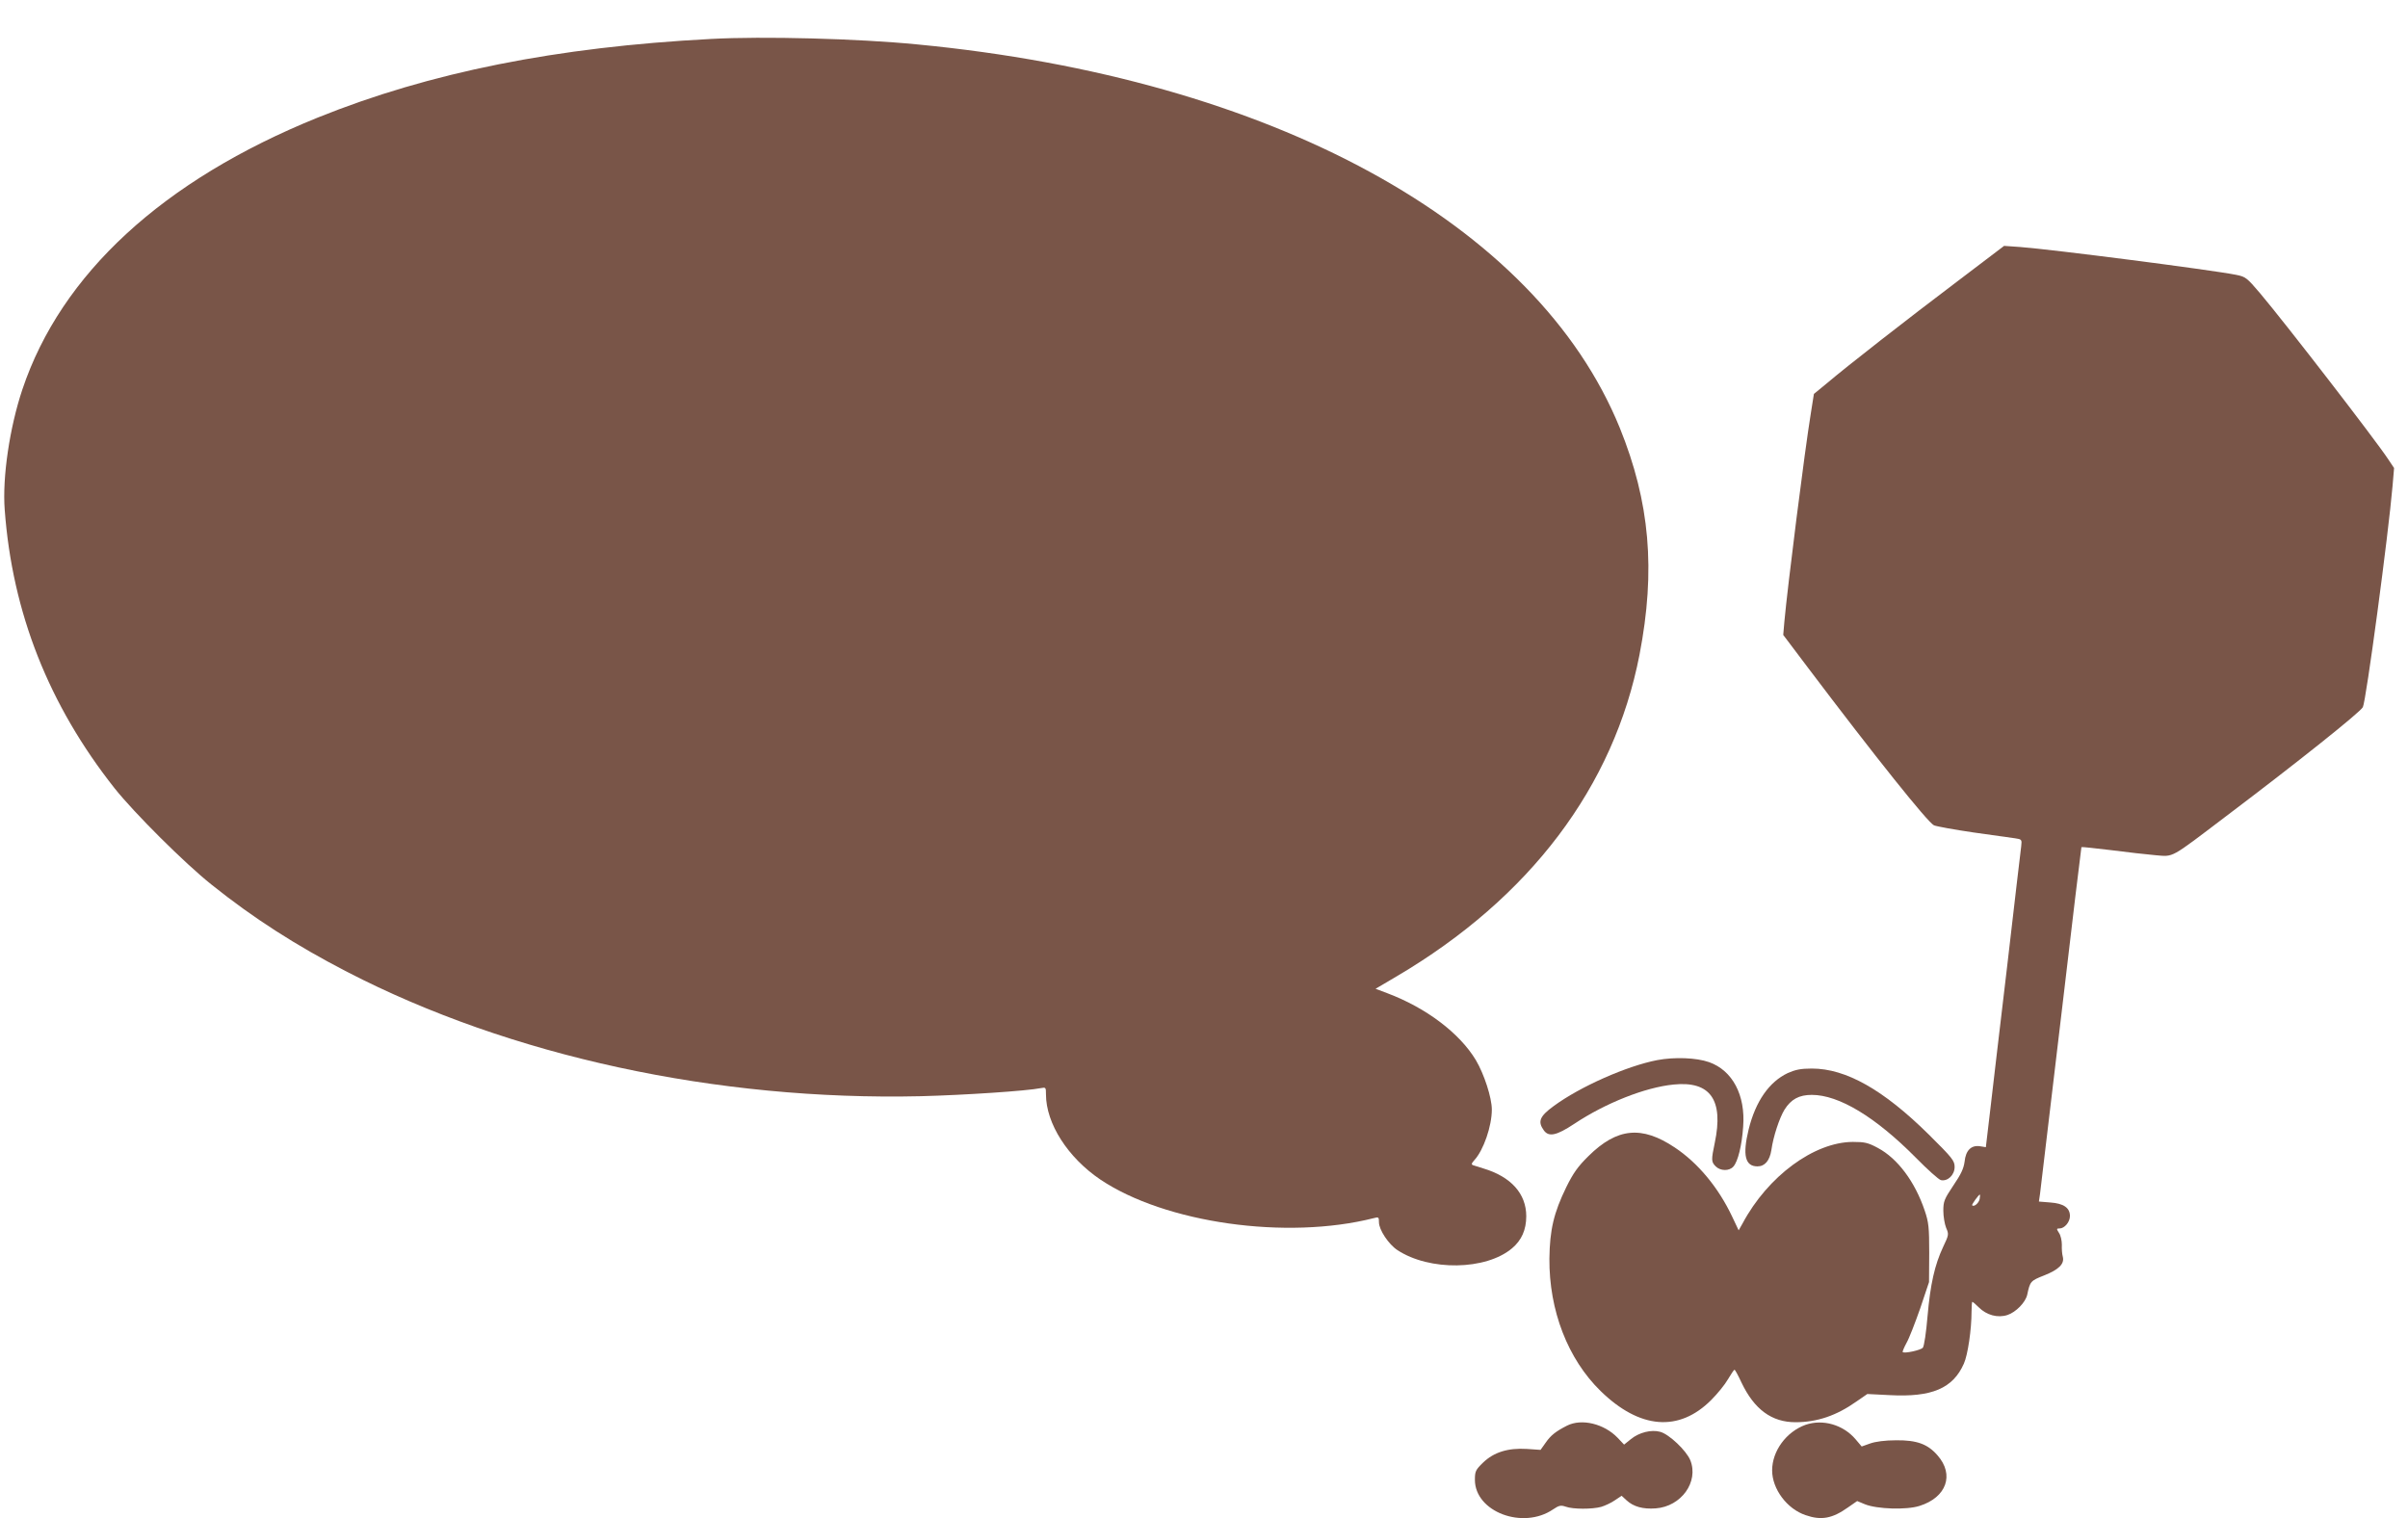
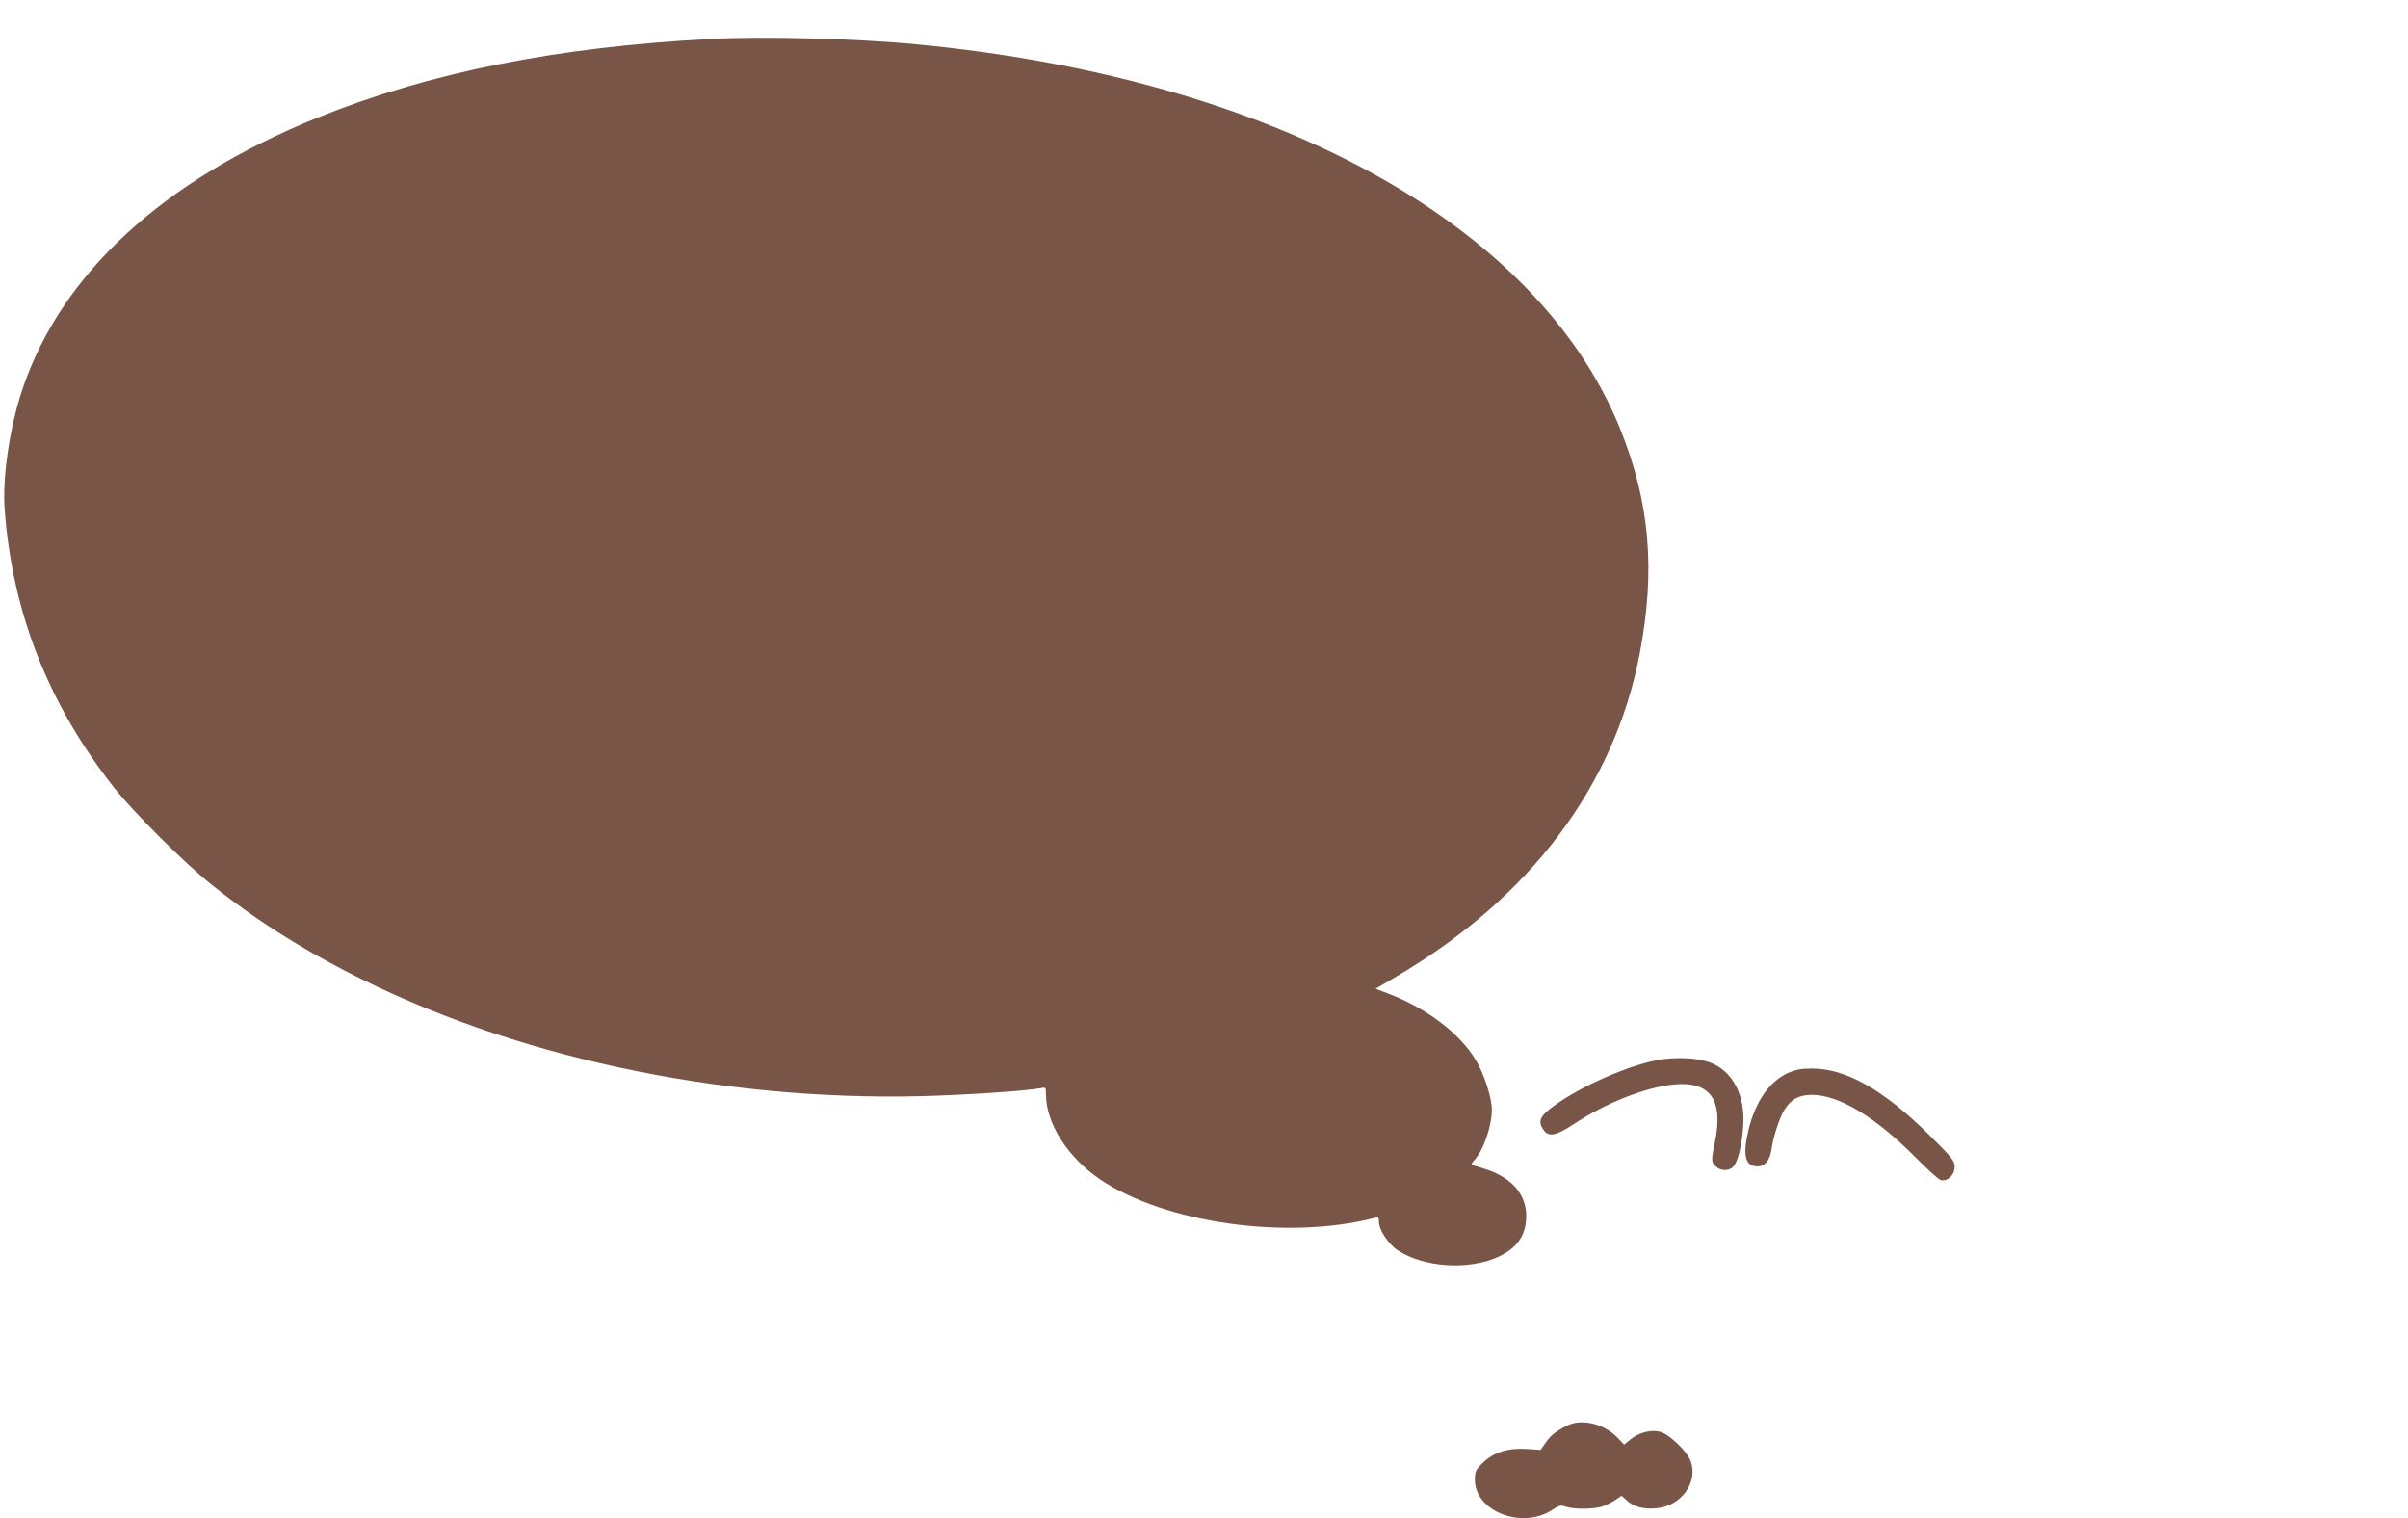
<svg xmlns="http://www.w3.org/2000/svg" version="1.0" width="1280pt" height="807pt" viewBox="0 0 1280 807" preserveAspectRatio="xMidYMid meet">
  <g transform="translate(0,807) scale(0.1,-0.1)" fill="#795548" stroke="none">
    <path d="M3780 7863 c-823 -43 -1496 -178 -2091 -418 -823 -333 -1364 -831 -1570 -1445 -68 -203 -107 -468 -94 -639 40 -547 234 -1038 584 -1481 106 -133 373 -399 515 -512 222 -178 450 -324 721 -464 867 -448 1965 -686 3050 -661 233 6 564 28 638 43 26 5 27 4 27 -33 0 -155 116 -336 289 -453 344 -231 989 -323 1454 -205 25 7 27 5 27 -22 0 -40 51 -117 98 -148 170 -112 471 -108 610 10 50 42 75 98 75 170 0 120 -81 210 -228 254 -22 7 -46 15 -54 17 -11 4 -10 9 6 27 49 53 93 181 93 269 0 63 -41 189 -85 263 -86 143 -264 278 -472 356 l-61 23 112 66 c709 418 1155 1009 1291 1710 87 450 55 811 -105 1206 -444 1089 -1850 1857 -3735 2038 -315 31 -818 44 -1095 29z" />
-     <path d="M10404 6574 c-261 -197 -583 -448 -695 -543 l-67 -55 -16 -101 c-34 -208 -124 -923 -141 -1110 l-6 -70 132 -175 c358 -474 635 -820 669 -837 14 -6 108 -23 210 -38 102 -14 201 -28 221 -31 36 -5 37 -7 33 -42 -3 -20 -36 -305 -74 -632 -39 -327 -80 -679 -92 -782 l-22 -186 -31 5 c-46 7 -76 -21 -82 -82 -5 -37 -19 -67 -60 -127 -48 -72 -53 -84 -53 -134 0 -30 7 -71 15 -91 15 -34 14 -38 -16 -101 -45 -96 -68 -198 -83 -369 -7 -84 -18 -159 -25 -167 -11 -13 -98 -32 -107 -23 -2 2 7 24 20 48 14 24 46 107 73 184 l47 140 1 155 c0 137 -3 163 -24 225 -52 154 -144 277 -249 333 -52 28 -70 32 -133 32 -206 -1 -452 -182 -586 -433 l-21 -37 -35 74 c-73 154 -181 284 -304 366 -176 118 -307 105 -459 -45 -56 -55 -81 -90 -118 -165 -67 -137 -88 -228 -90 -380 -2 -276 98 -534 272 -704 208 -203 417 -220 589 -47 32 32 72 81 88 109 17 29 32 51 35 51 3 0 20 -31 37 -68 68 -143 161 -211 287 -211 115 0 218 35 324 110 l58 40 119 -6 c224 -12 336 36 394 167 21 46 41 182 41 277 0 28 2 52 4 52 3 0 18 -13 34 -29 42 -42 101 -58 153 -41 45 15 96 67 105 108 15 71 18 74 89 102 79 31 110 62 100 100 -4 14 -6 42 -5 64 0 21 -6 49 -15 62 -14 22 -14 24 3 24 26 0 55 34 55 66 0 44 -34 67 -104 72 l-61 5 6 41 c3 22 53 446 112 941 58 495 107 901 108 902 2 2 72 -6 157 -16 85 -11 191 -23 237 -27 98 -8 74 -21 372 205 384 290 716 555 730 582 17 31 136 919 158 1177 l8 94 -32 48 c-68 103 -545 721 -681 882 -69 81 -76 87 -126 97 -136 27 -977 135 -1148 148 l-86 6 -249 -189z m119 -4878 c-5 -22 -30 -43 -40 -33 -3 4 35 57 41 57 2 0 1 -11 -1 -24z" />
    <path d="M8810 2435 c-162 -31 -411 -141 -552 -245 -74 -54 -85 -82 -52 -128 26 -37 67 -29 162 34 167 111 377 194 528 209 196 20 267 -82 219 -310 -19 -91 -19 -101 5 -125 25 -25 72 -26 94 -1 24 27 45 111 52 212 13 168 -57 299 -181 343 -68 24 -184 28 -275 11z" />
-     <path d="M9503 2366 c-99 -47 -171 -150 -208 -300 -33 -136 -19 -196 47 -196 39 0 65 30 74 87 10 72 43 171 70 215 35 55 77 78 145 78 144 0 338 -117 553 -334 61 -62 121 -116 133 -119 36 -8 73 27 73 70 0 33 -12 48 -137 172 -242 239 -441 351 -622 351 -59 0 -87 -6 -128 -24z" />
+     <path d="M9503 2366 c-99 -47 -171 -150 -208 -300 -33 -136 -19 -196 47 -196 39 0 65 30 74 87 10 72 43 171 70 215 35 55 77 78 145 78 144 0 338 -117 553 -334 61 -62 121 -116 133 -119 36 -8 73 27 73 70 0 33 -12 48 -137 172 -242 239 -441 351 -622 351 -59 0 -87 -6 -128 -24" />
    <path d="M8330 492 c-61 -31 -87 -52 -114 -91 l-27 -38 -73 5 c-100 6 -175 -17 -233 -73 -39 -38 -43 -46 -43 -91 0 -170 255 -267 416 -157 31 21 41 23 67 14 38 -14 141 -14 188 -1 20 6 53 21 73 35 l36 24 26 -24 c37 -34 87 -48 155 -43 136 10 230 141 184 256 -21 51 -112 138 -160 151 -47 13 -112 -3 -156 -39 l-36 -29 -34 36 c-72 75 -191 104 -269 65z" />
-     <path d="M9597 496 c-102 -37 -177 -139 -177 -242 0 -99 79 -205 178 -238 83 -29 142 -18 225 41 l49 34 41 -17 c64 -26 221 -31 290 -9 144 45 187 166 96 269 -52 60 -110 81 -219 80 -60 0 -111 -7 -139 -17 l-45 -16 -33 39 c-66 77 -174 108 -266 76z" />
  </g>
</svg>